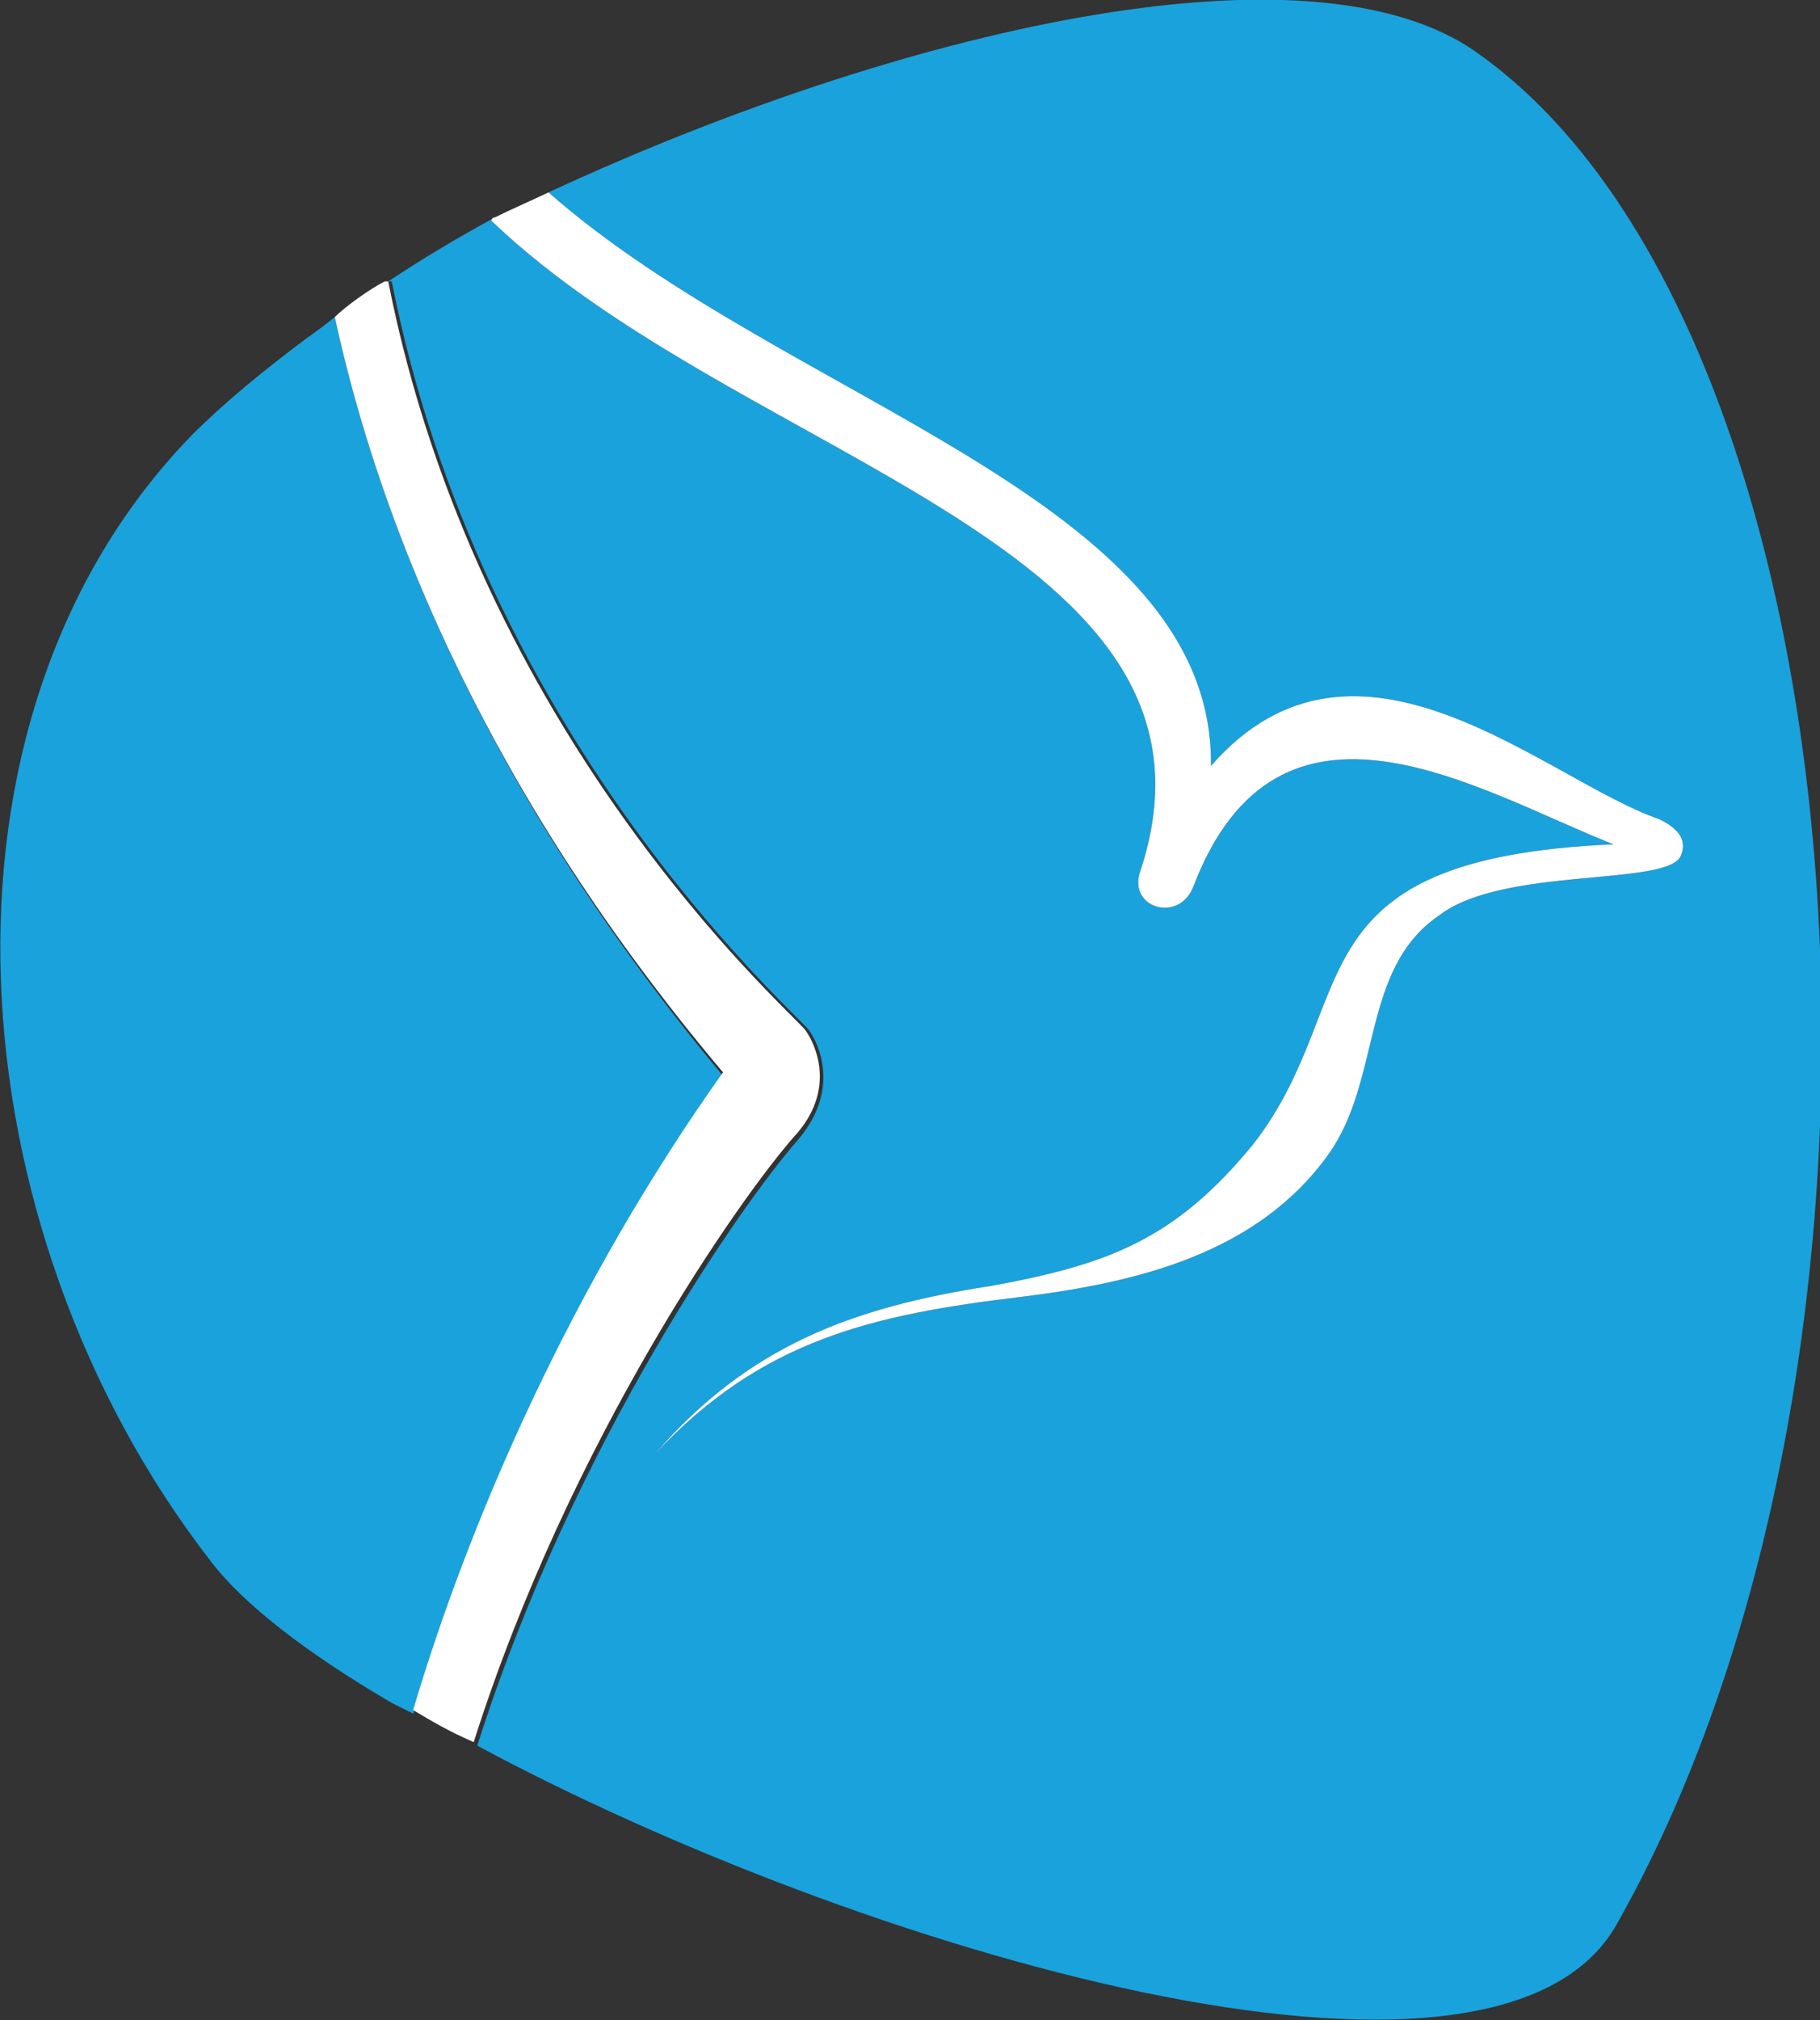
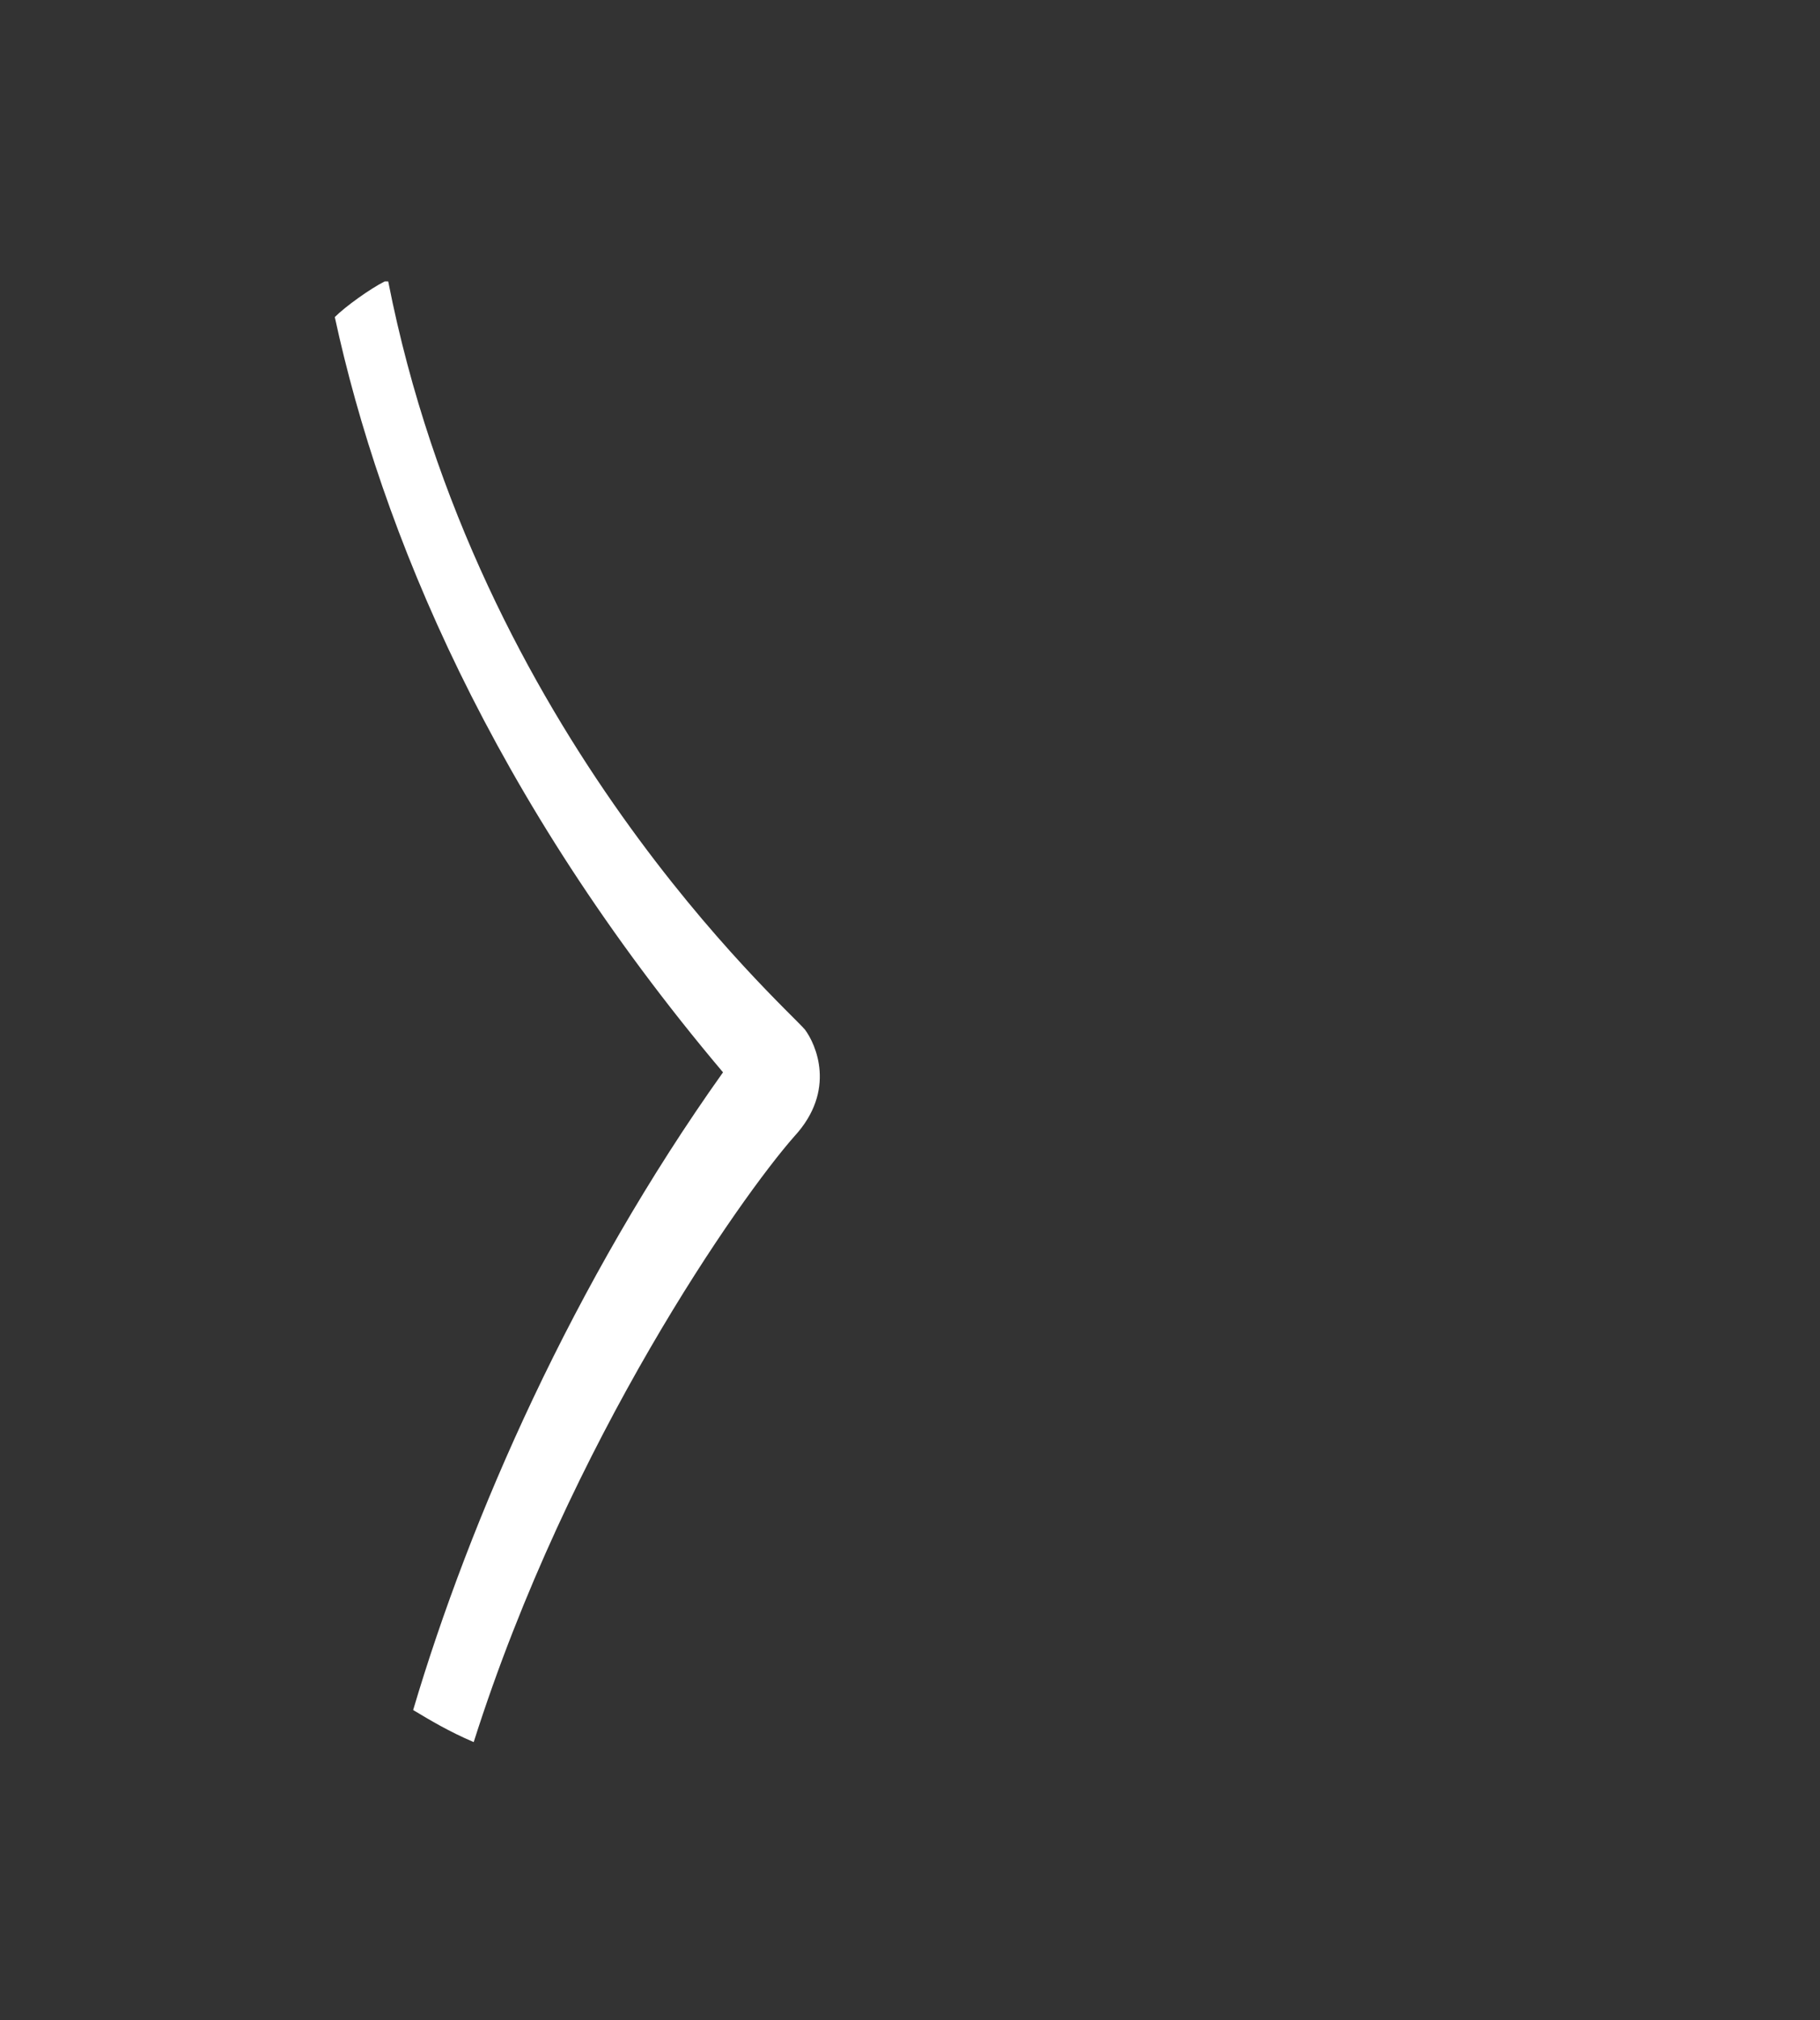
<svg xmlns="http://www.w3.org/2000/svg" version="1.1" id="Capa_1" x="0px" y="0px" viewBox="0 0 51.1 56.7" style="enable-background:new 0 0 51.1 56.7;" xml:space="preserve">
  <rect x="0" y="0" width="51.1" height="56.7" fill="#333333" stroke="none" />
  <style type="text/css">
	.st0{fill:#1AA2DC;}
	.st1{fill:#FFFFFF;}
</style>
  <g>
-     <path class="st0" d="M41.5,1.5c-4.7-3.4-16.4-0.6-26.1,3.9c6.7,5.9,18.7,8.6,18.6,16.1c4.1-4.7,9.4,0.4,12.6,1.5   c0.4,0.2,0.8,0.5,0.6,1c-0.3,0.9-5,0.3-6.8,1.7c-2.2,1.5-1.6,4.6-3.1,6.7c-2,2.8-5.4,3.6-8.6,4c-4.2,0.5-7.3,1.2-10.3,4.4   c2.6-3,5.5-4.1,9.4-4.7c3.3-0.6,5.2-1.3,7.4-4c3.1-4,0.9-8,10.1-8.4c-3.8-1.5-9.4-5.1-11.8,1.2c-0.4,1-1.8,0.6-1.5-0.4   C35.1,15.3,20.9,13,13.8,6.2c0,0,0.1,0,0.1-0.1c-1.1,0.6-2.1,1.2-3,1.8c0,0,0,0,0.1,0c2.5,12.7,11.1,20.3,11.7,21   c0.3,0.4,0.9,1.7-0.3,3.1c-1.5,1.7-6.3,8.5-9,17C24,54.7,42,60.1,45.4,54C54.5,37.9,52.5,9.3,41.5,1.5z" />
-     <path class="st0" d="M9.4,8.9C9.4,8.9,9.4,8.9,9.4,8.9C8.9,9.3,8.6,9.5,8.6,9.5c-1.2,0.9-2.3,1.8-3.2,2.7c-7.8,8-6.7,22.3,0.5,31.6   c0.9,1.2,2.7,2.6,5.1,4l0.6,0.3c1.6-5.4,4.5-12,8.7-17.9C13.8,22.4,10.7,14.9,9.4,8.9z" />
    <path class="st1" d="M22.6,28.9c-0.6-0.7-9.2-8.3-11.7-21c0,0,0,0-0.1,0c-0.4,0.2-1.1,0.7-1.4,1c0,0,0,0,0,0   c1.3,6,4.4,13.5,10.9,21.2c-4.2,5.9-7.1,12.5-8.7,17.9c0,0,0,0,0,0c0.5,0.3,1,0.6,1.7,0.9c0,0,0,0,0,0c2.7-8.5,7.5-15.3,9-17   C23.5,30.6,22.9,29.3,22.6,28.9z" />
-     <path class="st1" d="M32,24.5c-0.3,1,1.1,1.4,1.5,0.4c2.4-6.3,8-2.7,11.8-1.2c-9.2,0.4-7,4.4-10.1,8.4c-2.2,2.7-4.1,3.4-7.4,4   c-3.9,0.6-6.8,1.7-9.4,4.7c3-3.2,6.1-3.9,10.3-4.4c3.2-0.4,6.6-1.2,8.6-4c1.5-2.1,0.9-5.2,3.1-6.7c1.8-1.4,6.5-0.8,6.8-1.7   c0.2-0.5-0.2-0.8-0.6-1c-3.2-1.1-8.5-6.2-12.6-1.5c0.1-7.5-11.9-10.2-18.6-16.1c0,0,0,0,0,0c-0.2,0.1-1.1,0.5-1.5,0.7   c0,0-0.1,0-0.1,0.1C20.9,13,35.1,15.3,32,24.5z" />
  </g>
</svg>